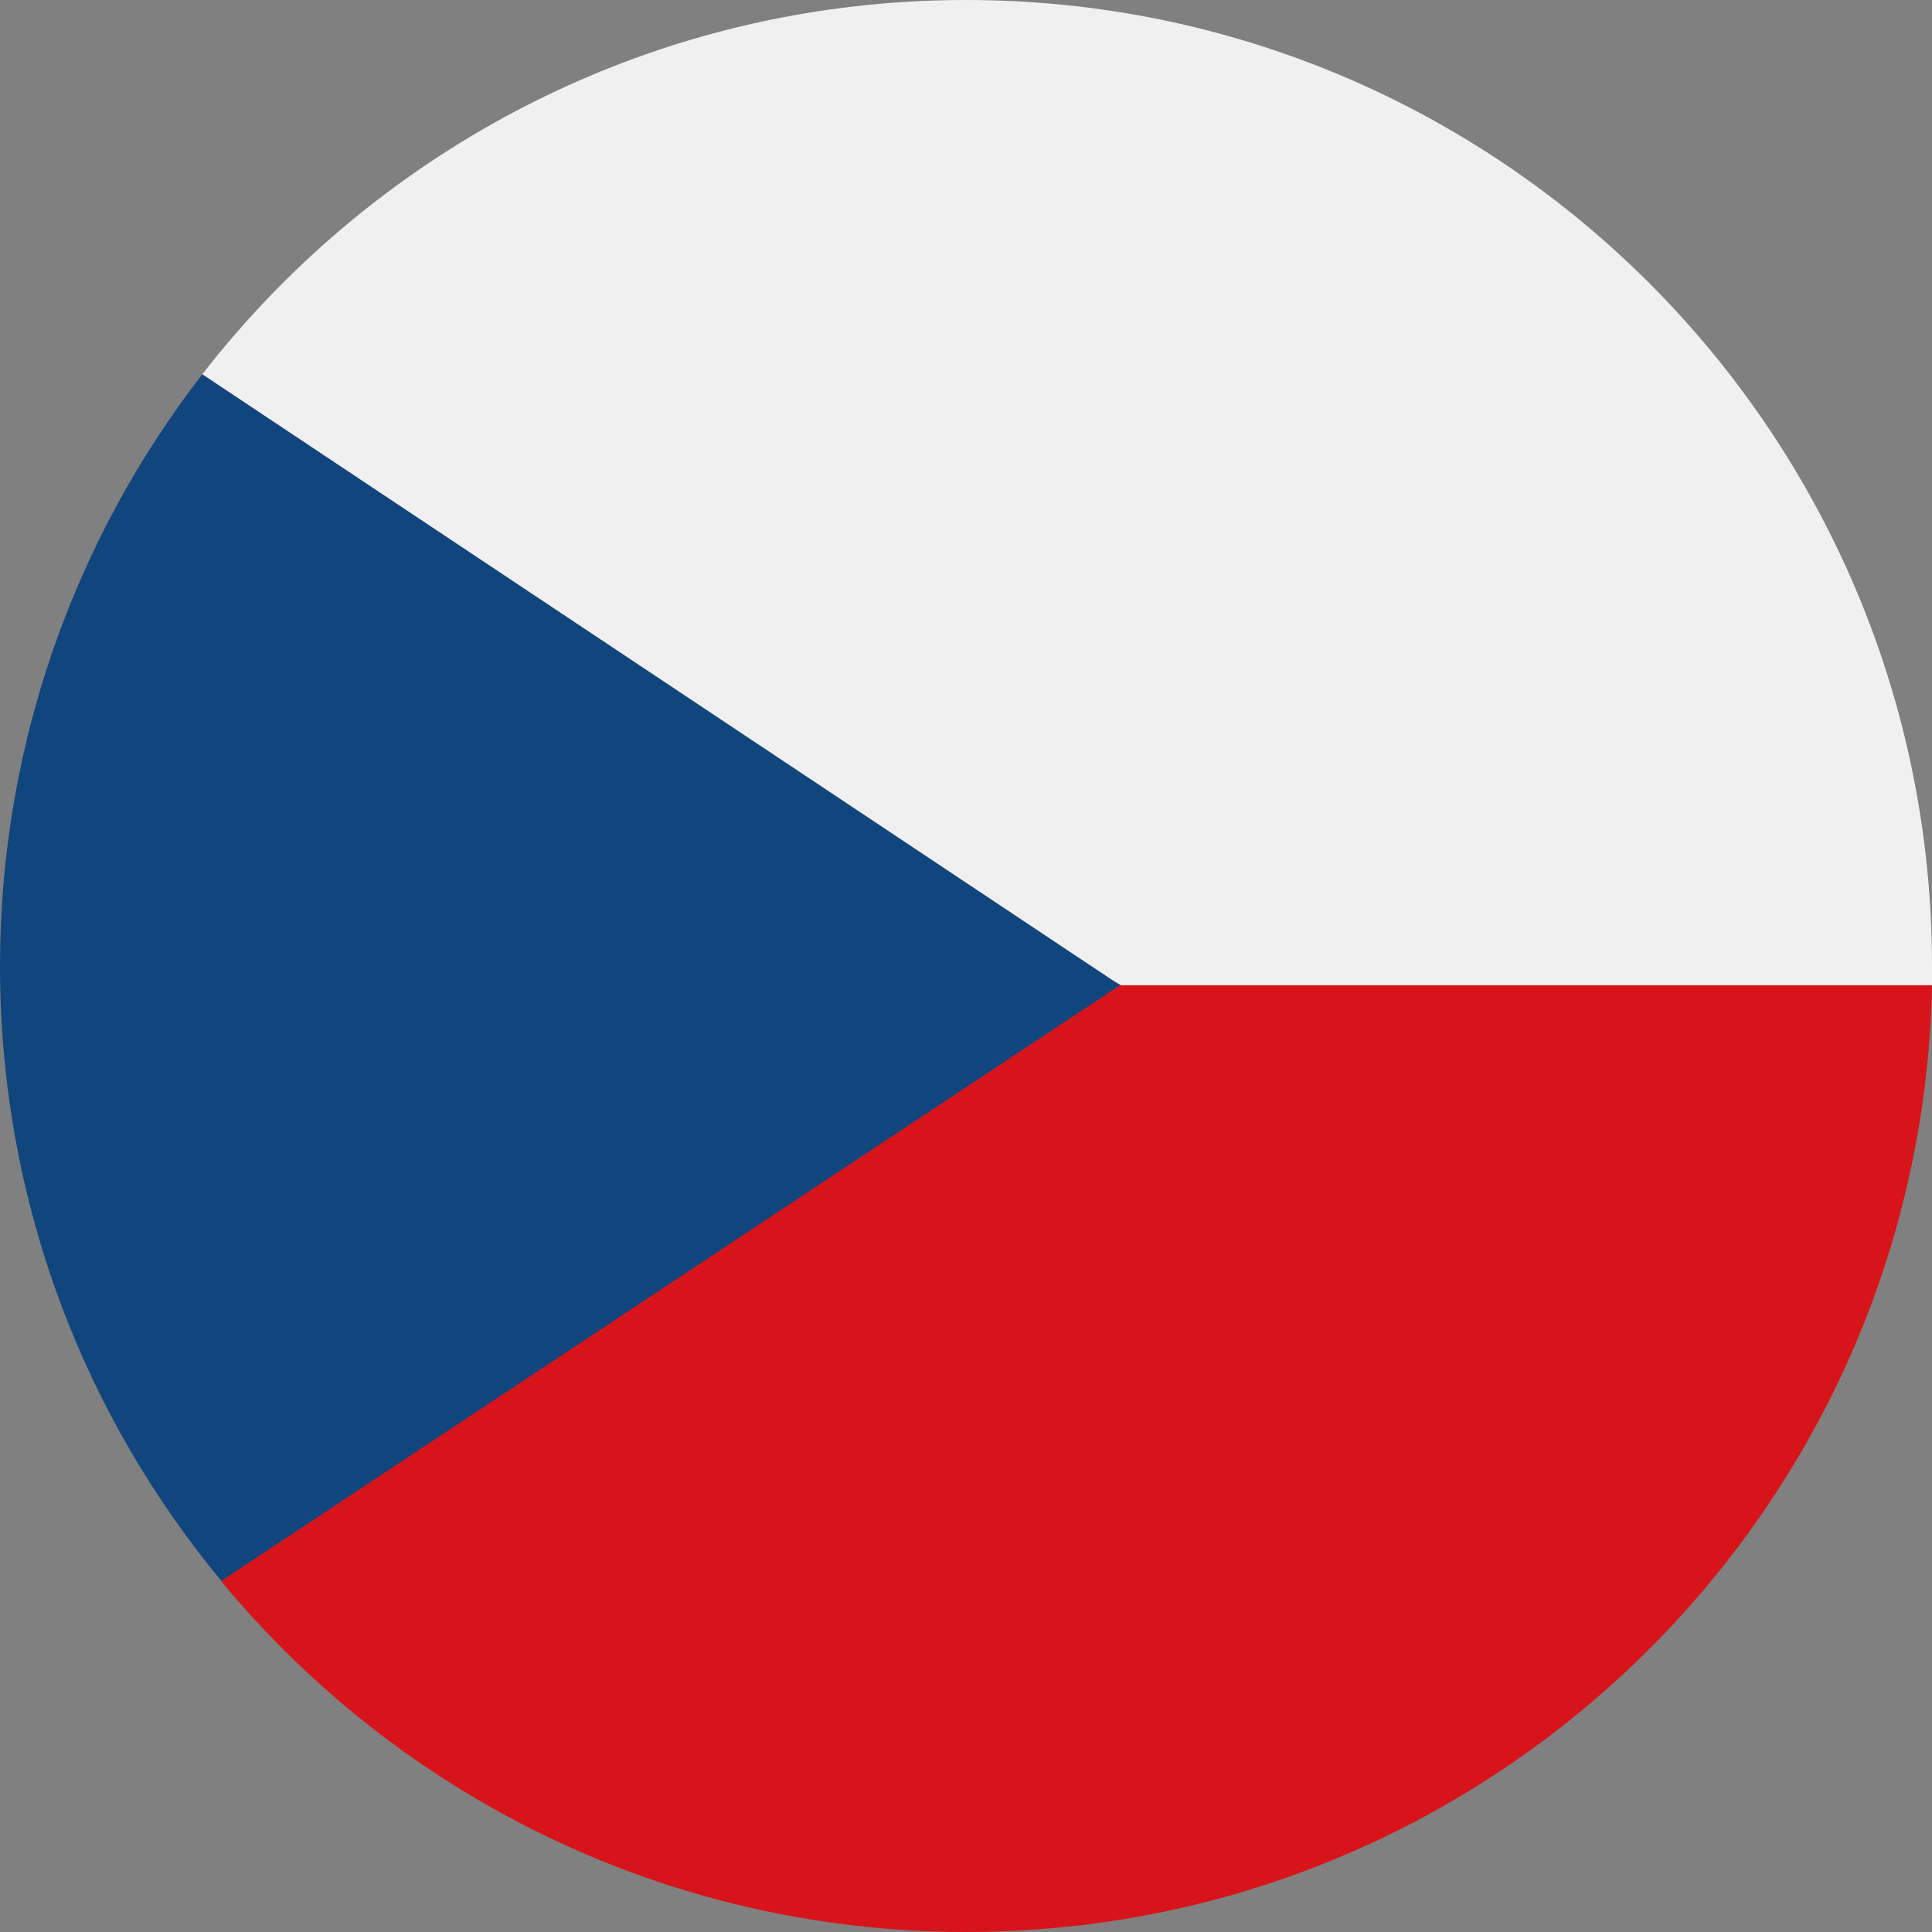
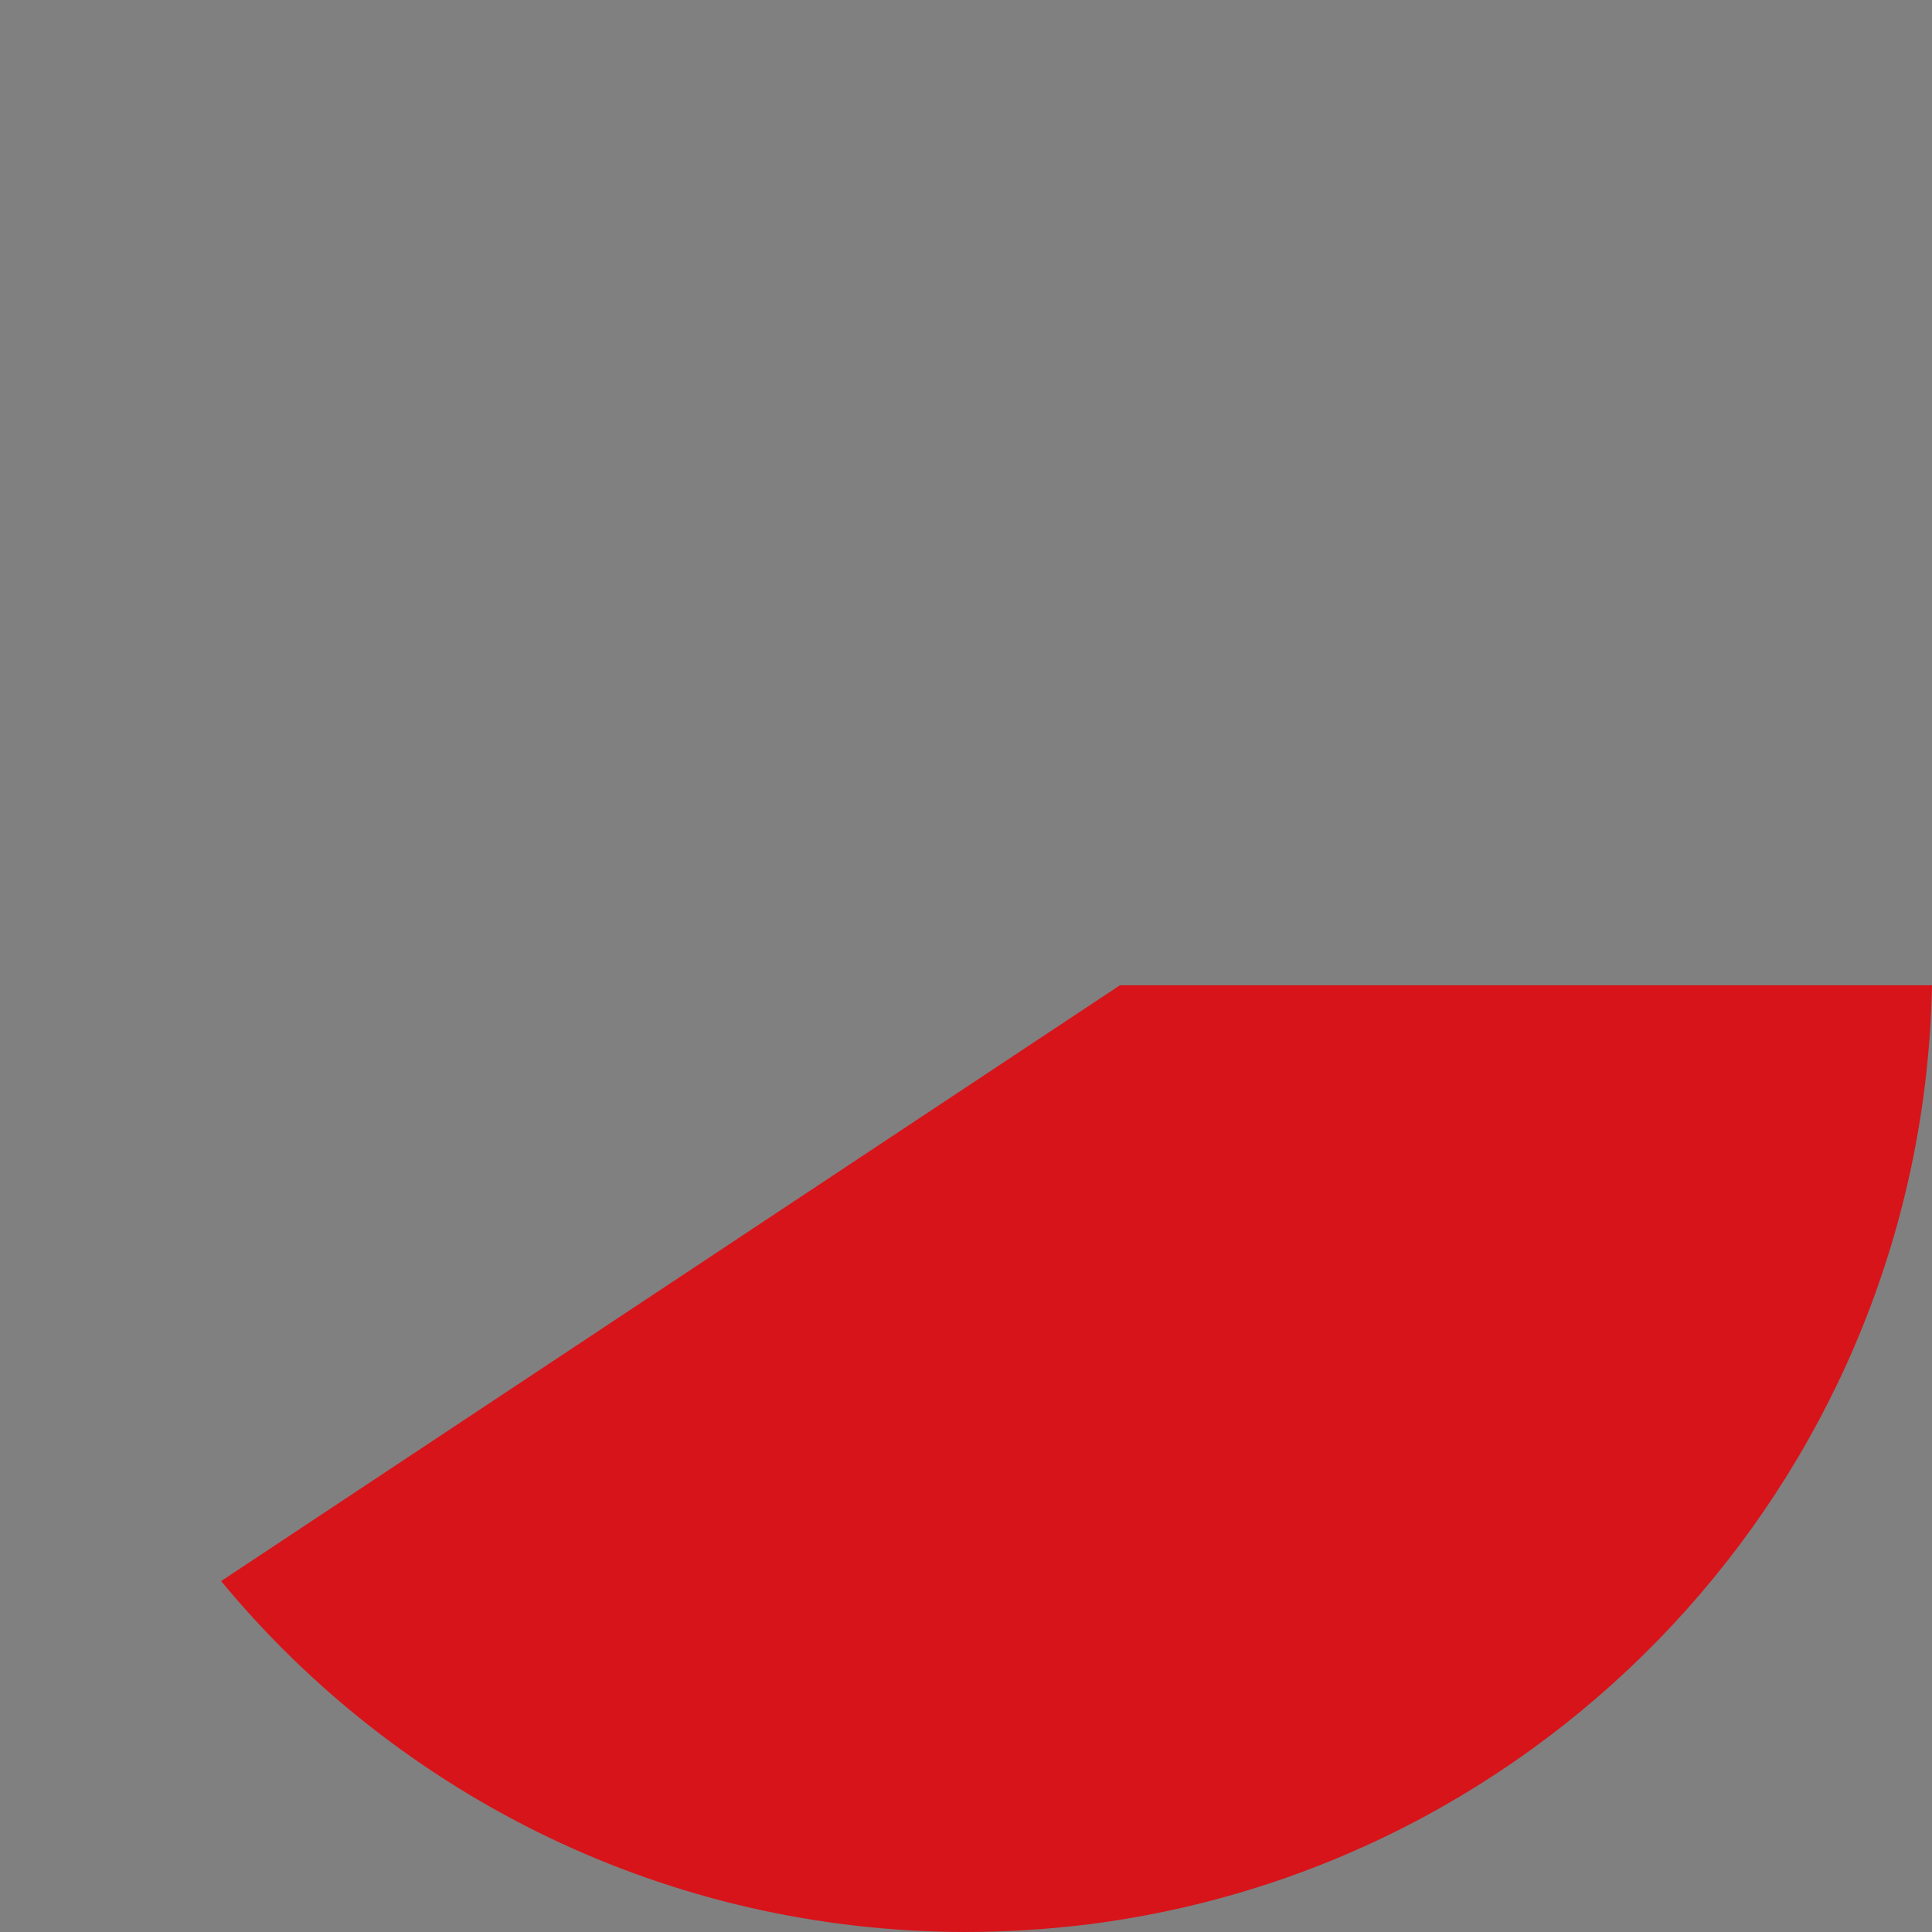
<svg xmlns="http://www.w3.org/2000/svg" version="1.1" id="Warstwa_1" x="0px" y="0px" viewBox="0 0 512 512" style="enable-background:new 0 0 512 512;" xml:space="preserve">
  <rect x="0" y="0" width="512" height="512" fill="#808080" stroke="none" />
  <style type="text/css">
	.st0{fill:#F0F0F0;}
	.st1{fill:#11457E;}
	.st2{fill:#D7141A;}
</style>
-   <path class="st0" d="M512,256c0,1.7,0,3.4,0,5.1H297l-1.7-1L53.6,99.2C100.5,38.8,173.7,0,256,0C397.4,0,512,114.6,512,256z" />
-   <path class="st1" d="M295.3,260.1L53.6,99.2C20.1,142.5,0.1,196.8,0,255.7c0,0.1,0,0.2,0,0.3c0,62.5,22.4,119.8,59.7,164.2  l237.5-159L295.3,260.1z" />
  <path class="st2" d="M288.2,510c1-0.1,2-0.3,3-0.4C414.3,492.7,509.5,388.3,512,261.1H296.8L58.6,419c46.9,56.8,117.9,92.9,197.3,93  C266.7,512,277.5,511.3,288.2,510C288.1,510,288.2,510,288.2,510z" />
</svg>